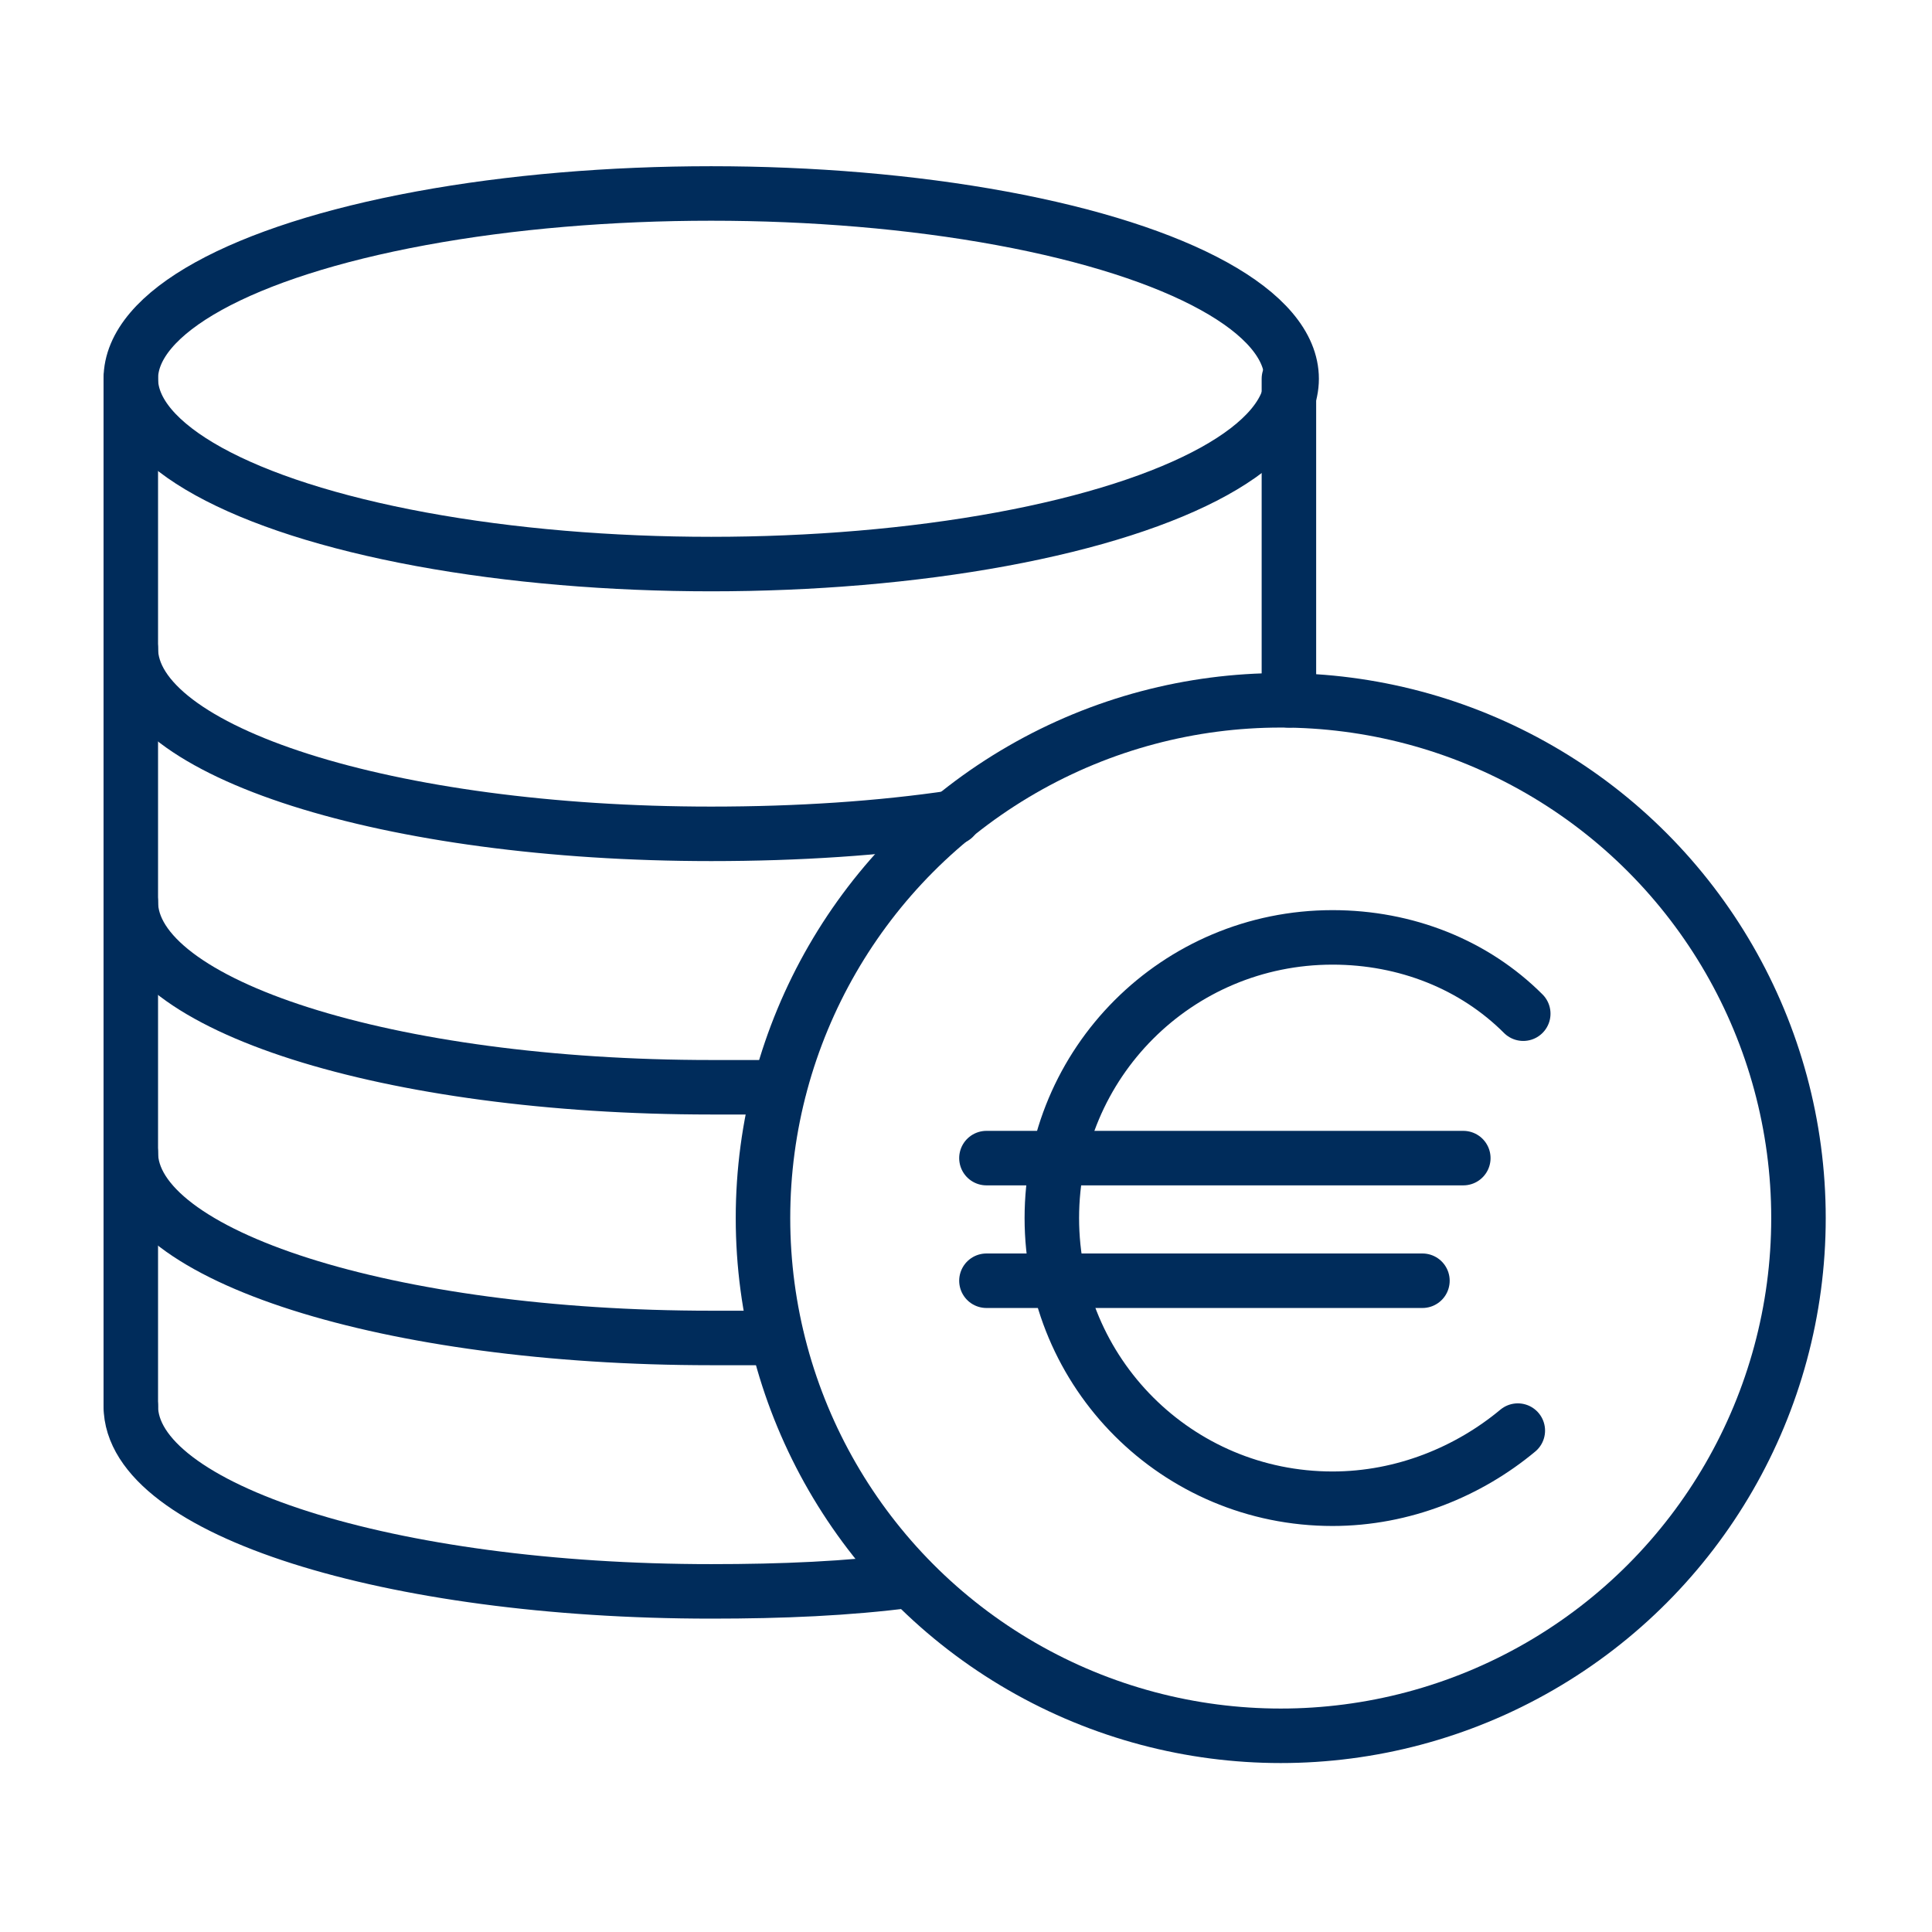
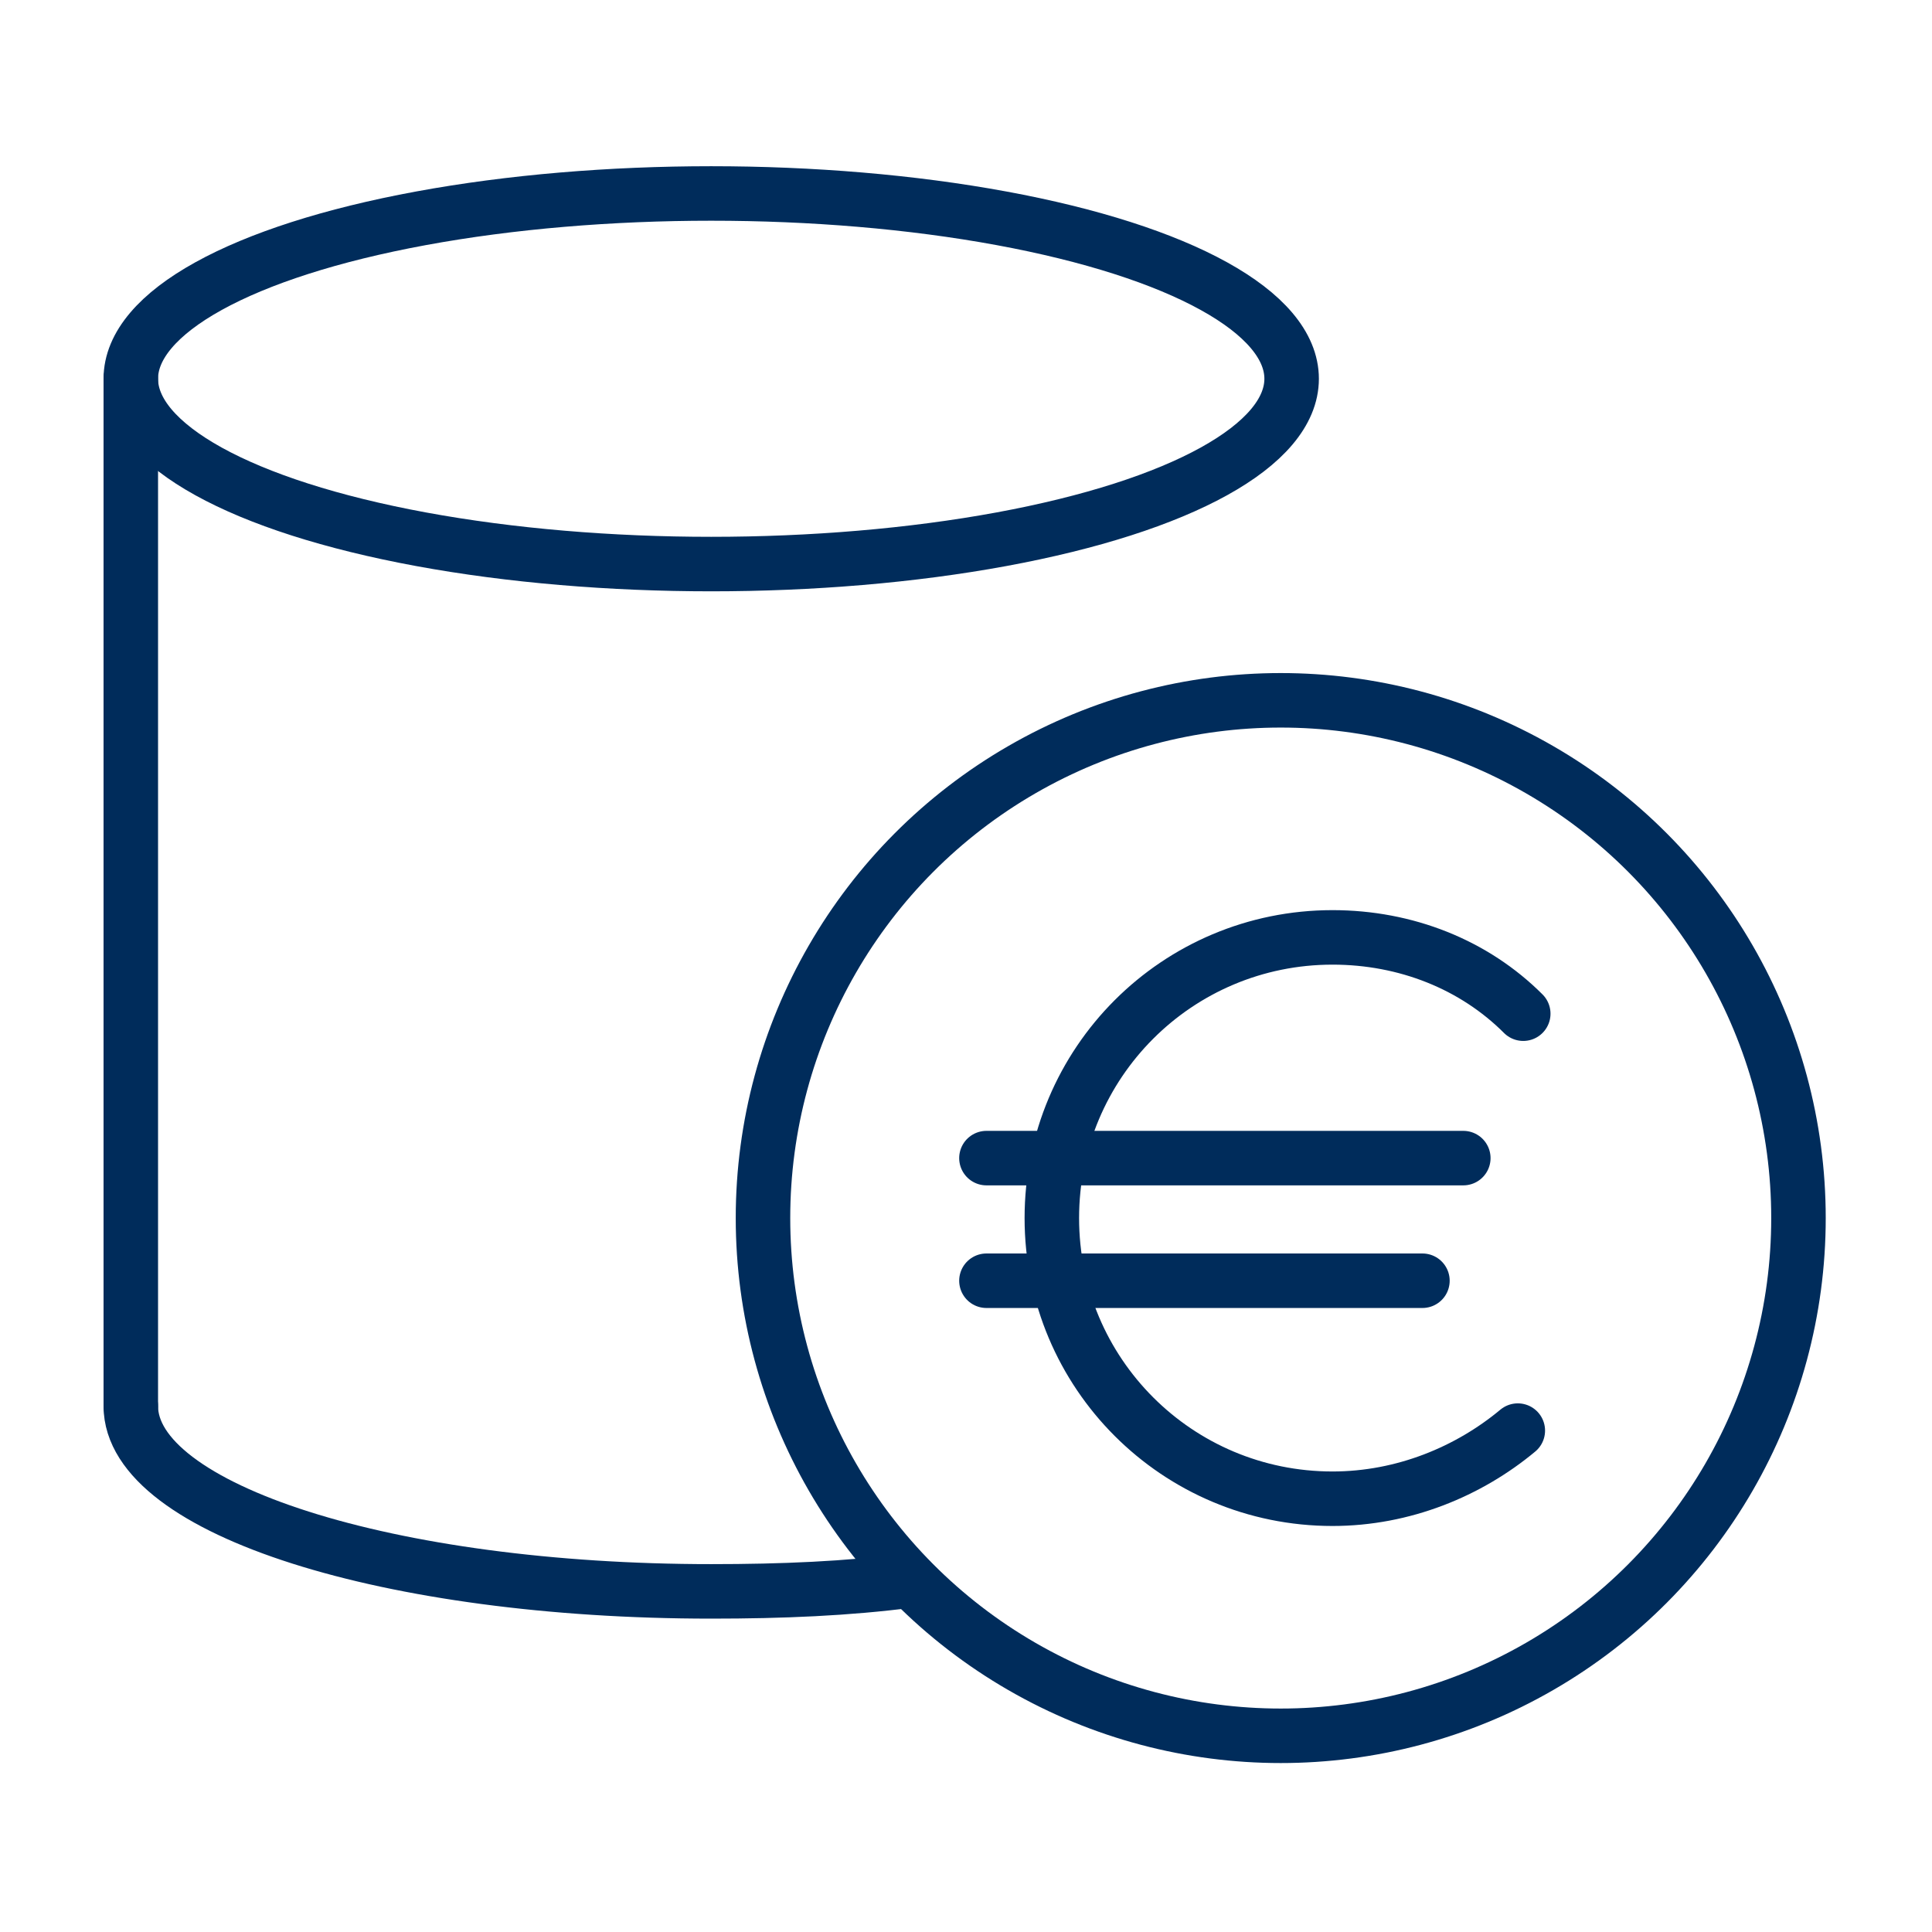
<svg xmlns="http://www.w3.org/2000/svg" version="1.1" id="Ebene_3" x="0px" y="0px" viewBox="0 0 70.9 70.9" style="enable-background:new 0 0 70.9 70.9;" xml:space="preserve">
  <style type="text/css">
	.st0{fill:none;stroke:#002C5B;stroke-width:2;stroke-linecap:round;stroke-miterlimit:10;}
	.st1{fill:none;stroke:#002C5B;stroke-width:2;stroke-linecap:round;stroke-linejoin:round;stroke-miterlimit:10;}
</style>
  <g>
    <g>
      <ellipse class="st0" cx="26.1" cy="13.9" rx="21.3" ry="6.8" />
-       <path class="st0" d="M4.8,23.8c0,3.8,9.5,6.8,21.3,6.8c3.2,0,6.2-0.2,8.9-0.6" />
-       <path class="st0" d="M4.8,33.1c0,3.8,9.5,6.8,21.3,6.8c0.9,0,1.7,0,2.5,0" />
-       <path class="st0" d="M4.8,42.3c0,3.8,9.5,6.8,21.3,6.8c0.8,0,1.6,0,2.4,0" />
      <path class="st0" d="M4.8,51.6c0,3.8,9.5,6.8,21.3,6.8c2.6,0,5-0.1,7.3-0.4" />
-       <line class="st0" x1="47.3" y1="13.9" x2="47.3" y2="25.7" />
      <line class="st0" x1="4.8" y1="13.9" x2="4.8" y2="51.6" />
      <circle class="st0" cx="47" cy="44.7" r="19" />
    </g>
    <g>
      <g>
        <path class="st1" d="M55.7,52.5C53.9,54,51.5,55,48.9,55c-5.7,0-10.3-4.6-10.3-10.3s4.6-10.3,10.3-10.3c2.7,0,5.2,1,7,2.8" />
        <line class="st1" x1="36.2" y1="42.5" x2="53.7" y2="42.5" />
      </g>
      <line class="st1" x1="36.2" y1="47" x2="52.2" y2="47" />
    </g>
  </g>
</svg>